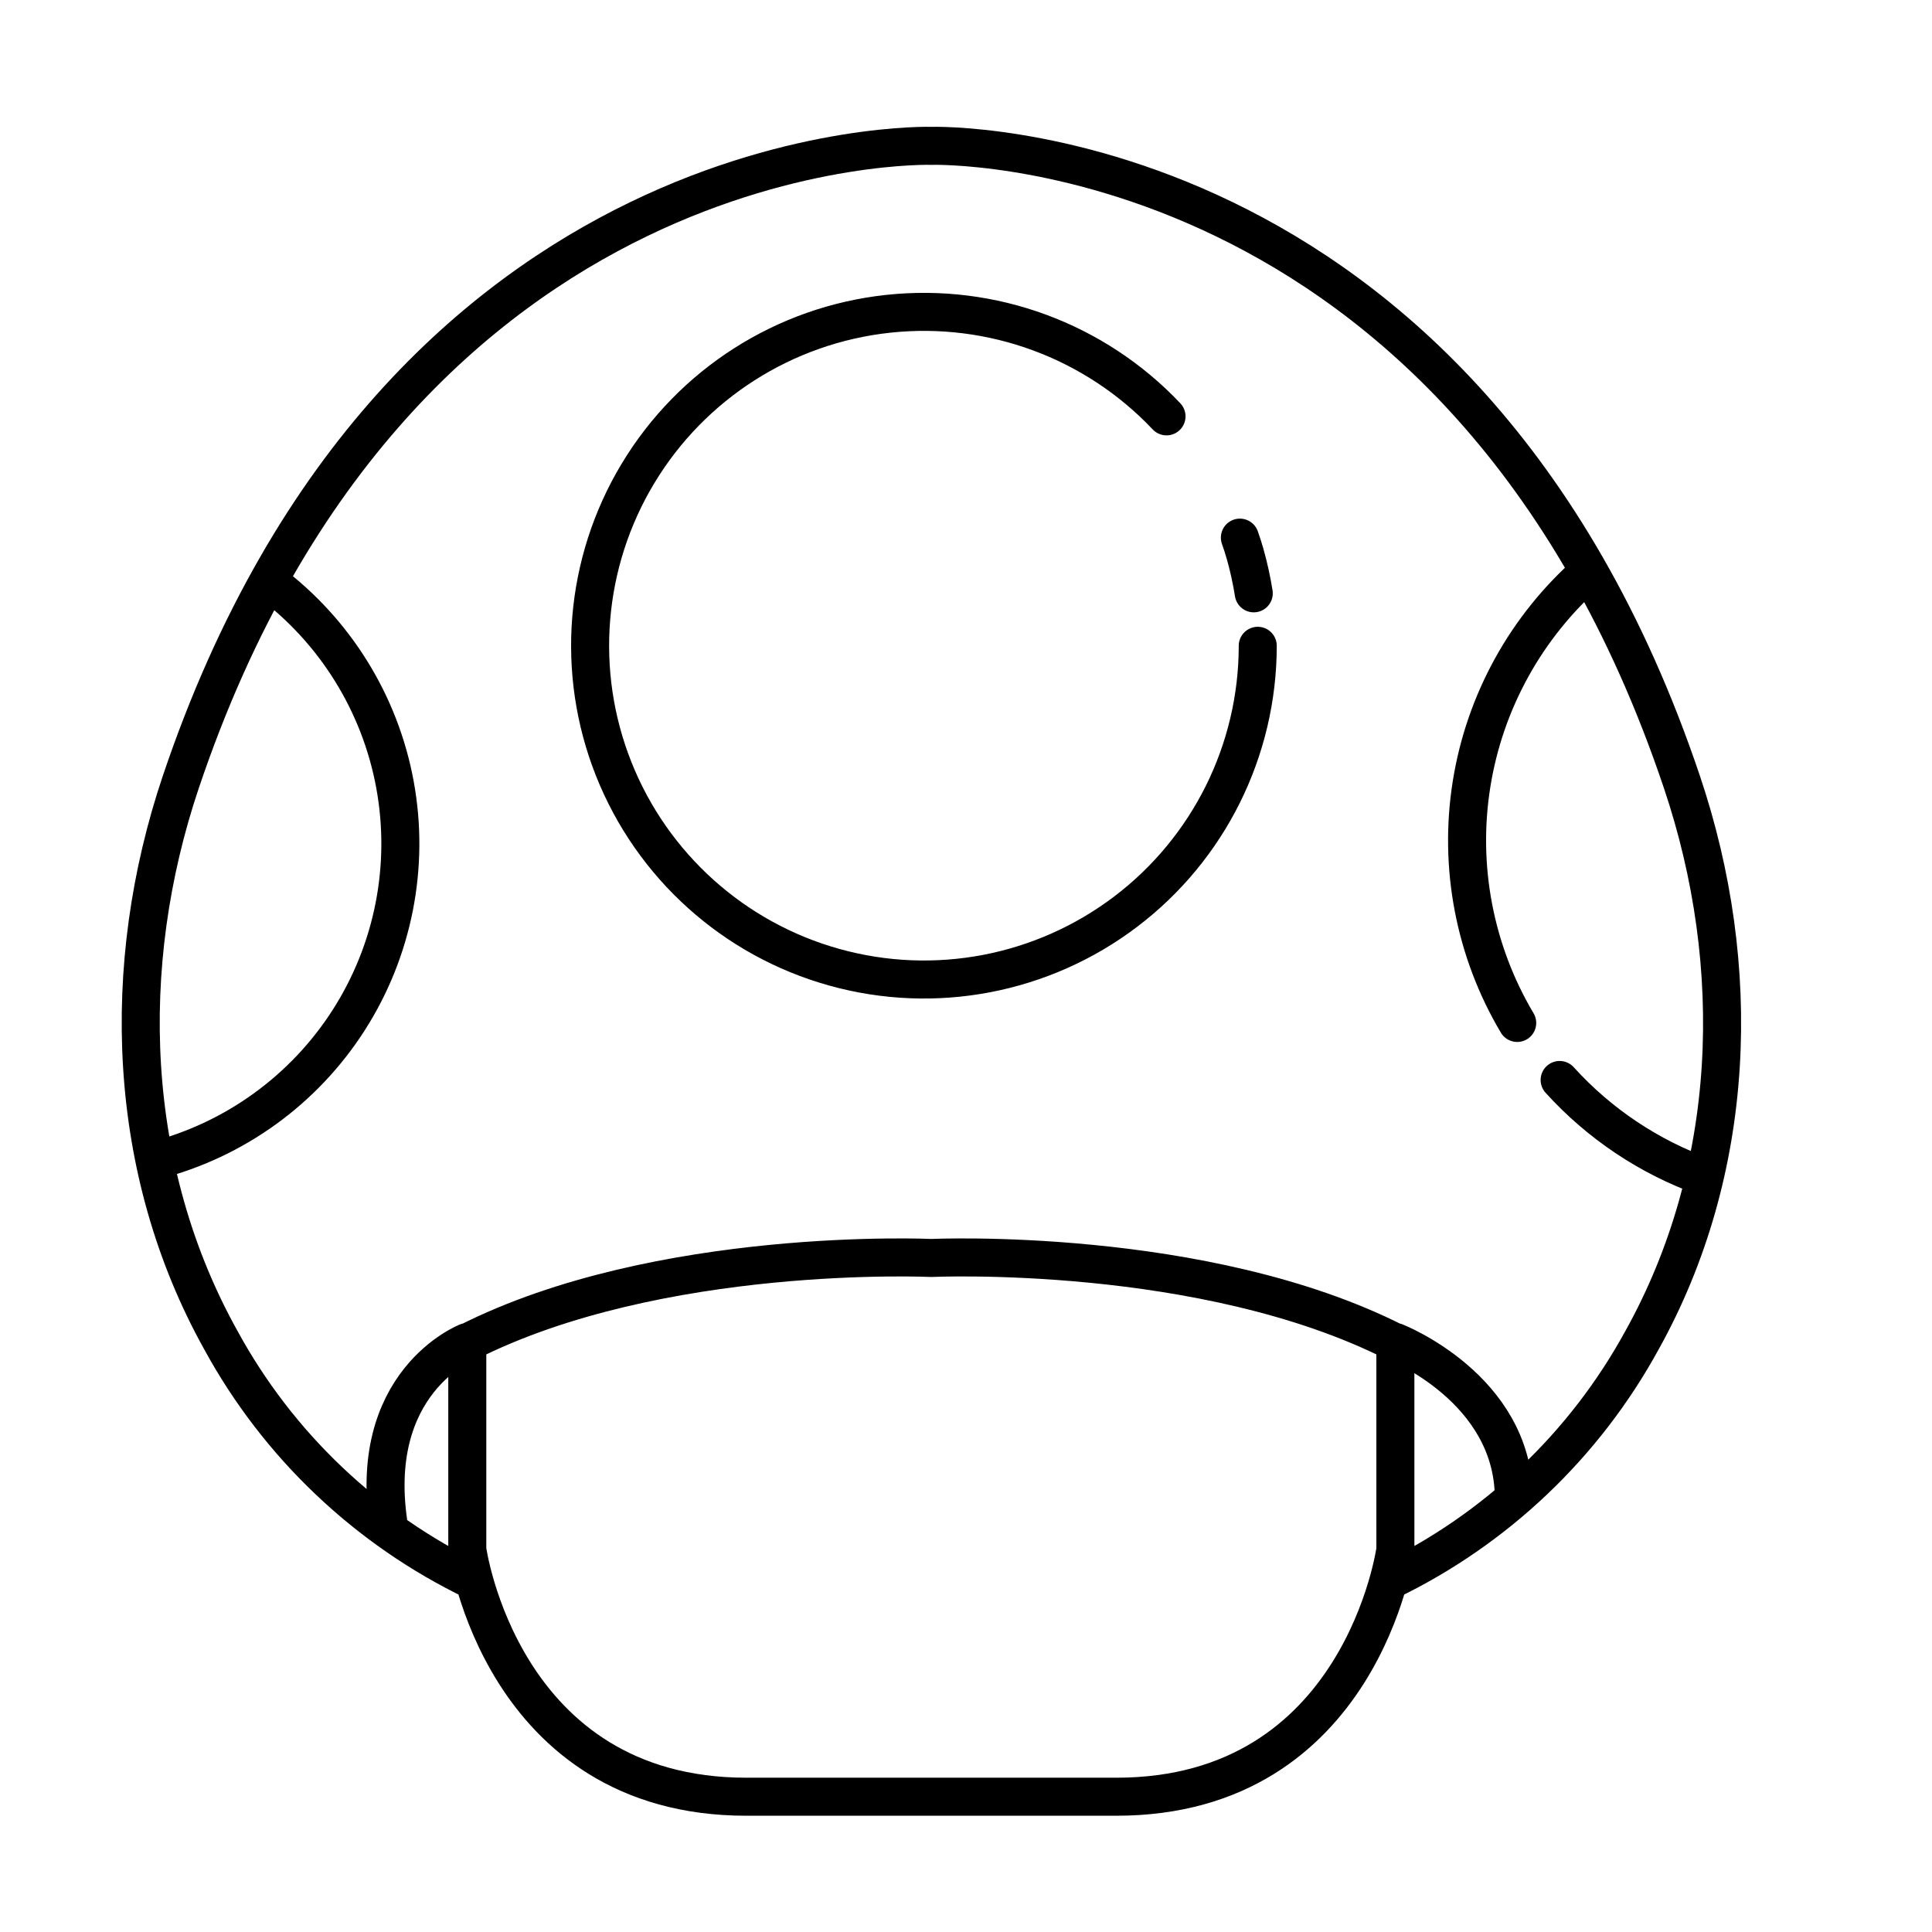
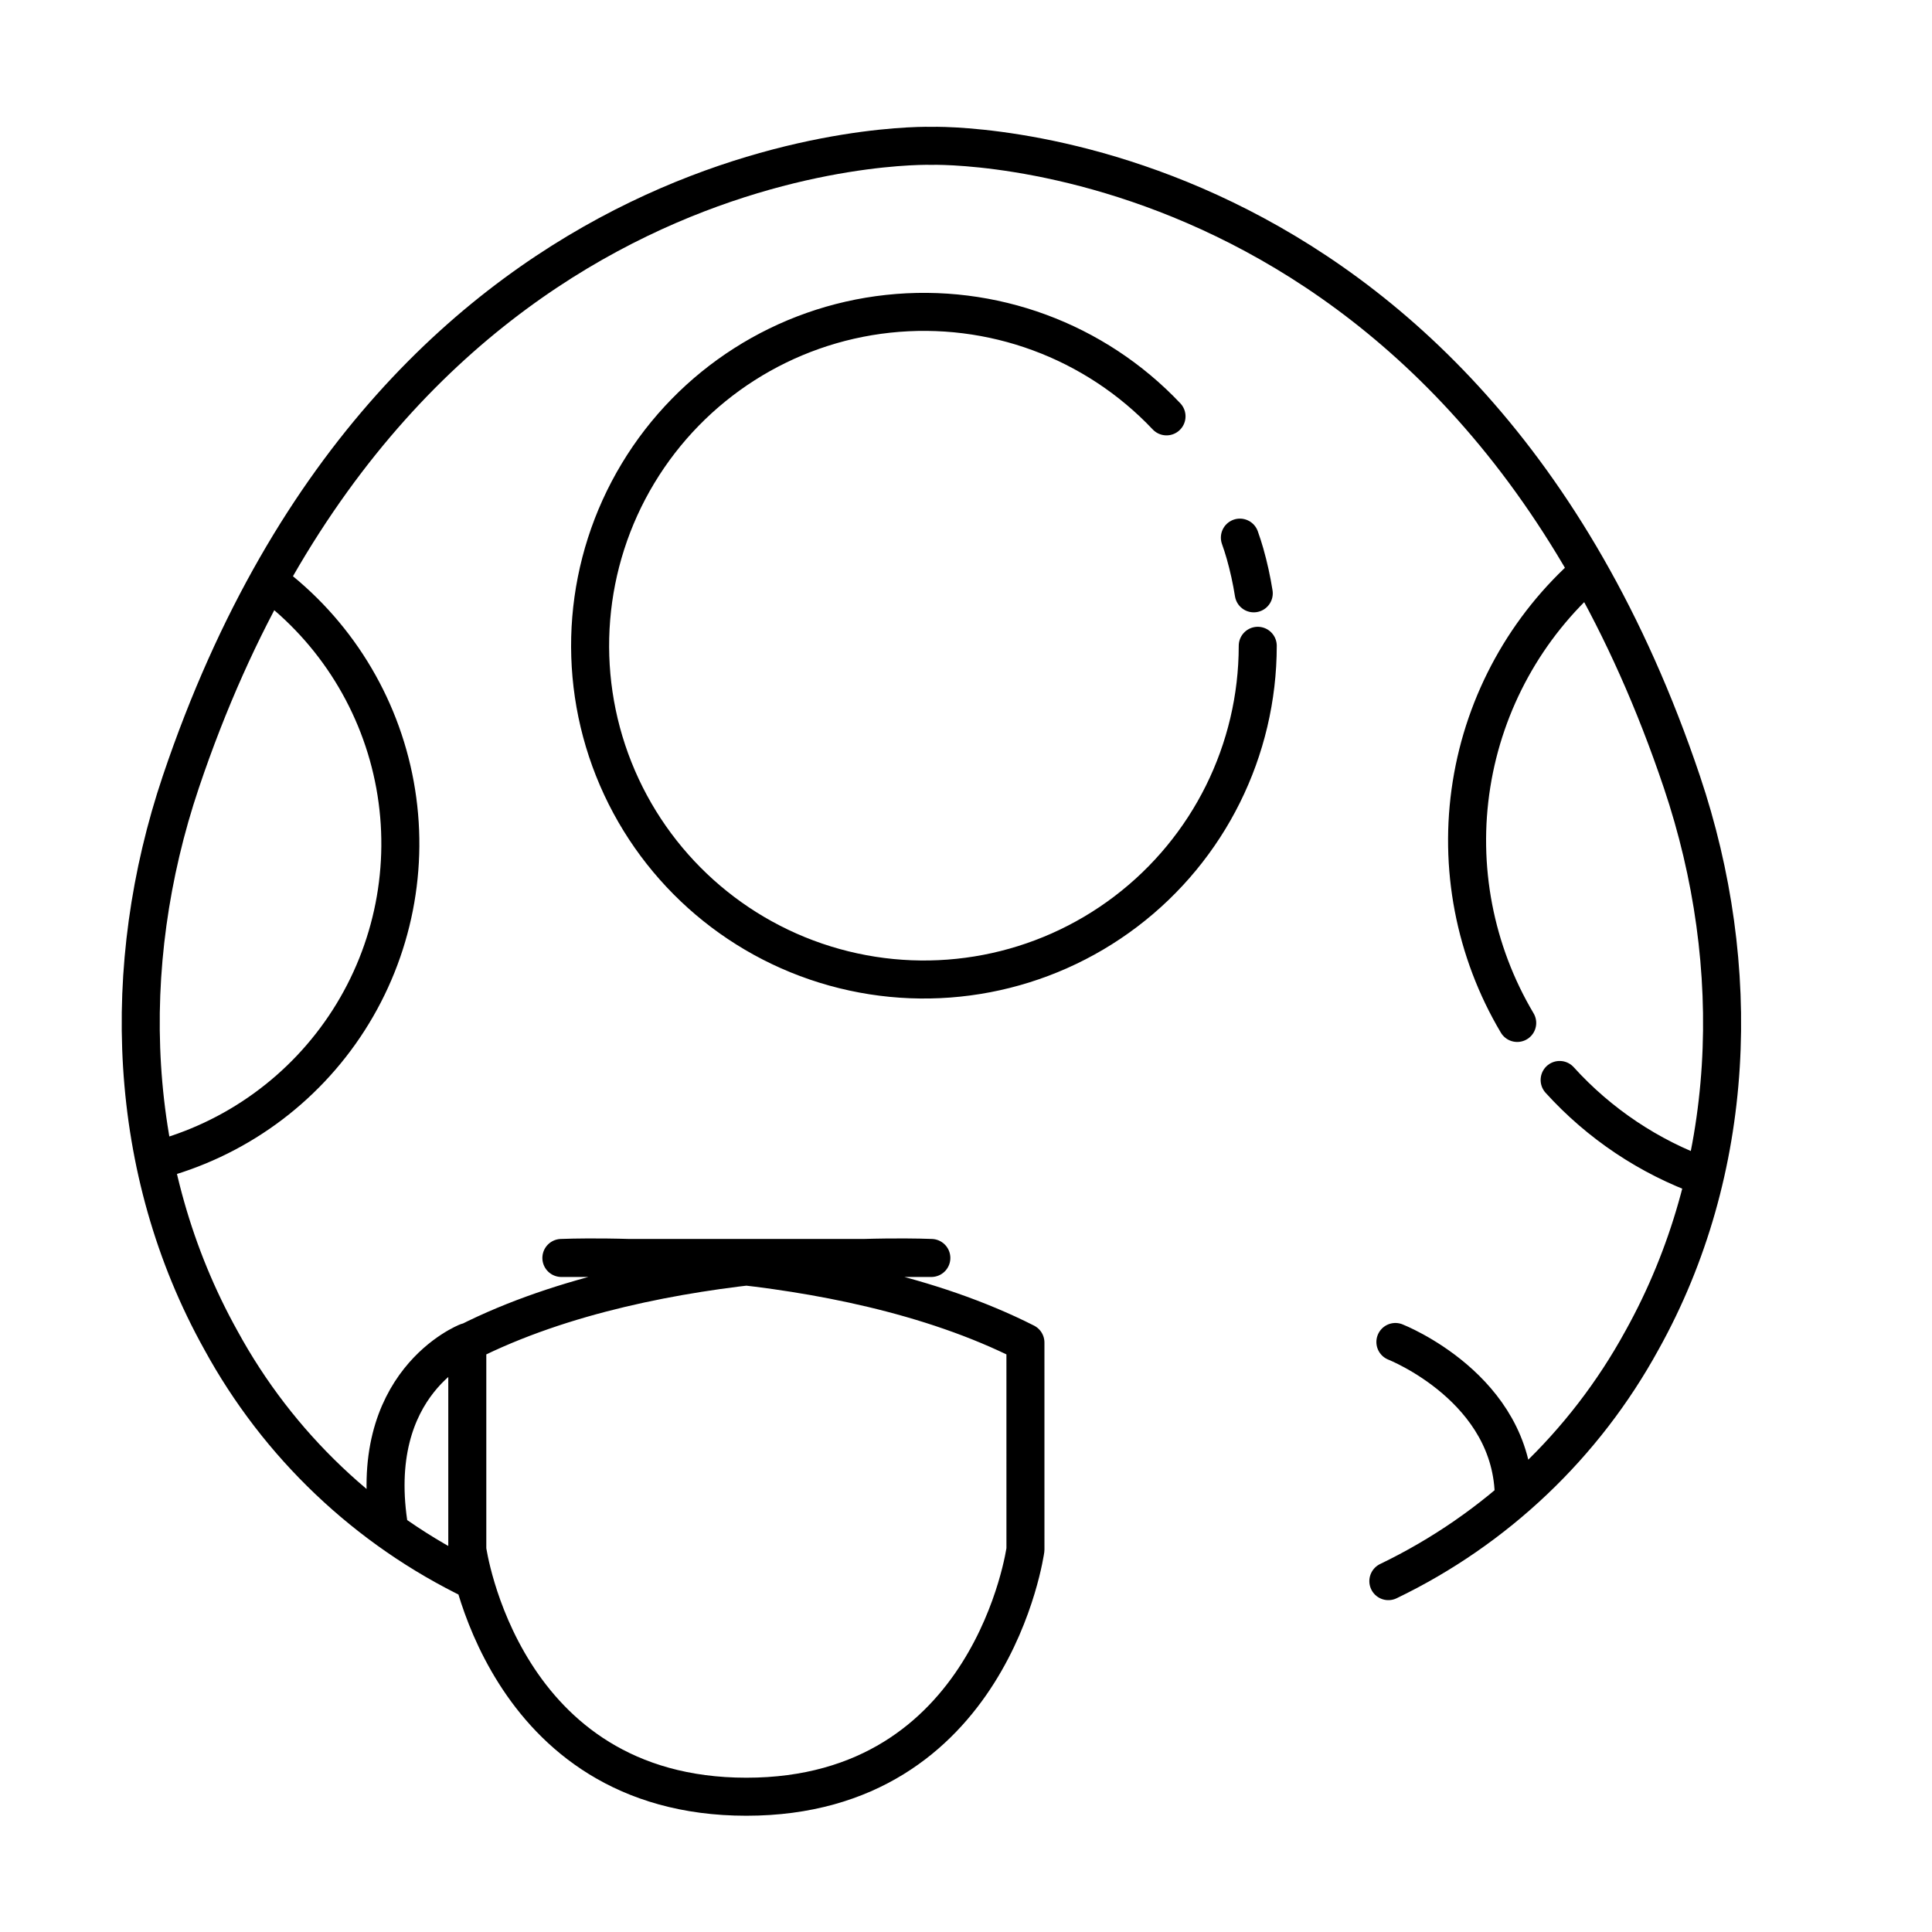
<svg xmlns="http://www.w3.org/2000/svg" width="800px" height="800px" version="1.1" viewBox="144 144 512 512">
-   <path transform="matrix(5.038 0 0 5.038 148.09 148.09)" d="m24.14 82.36c-5.661-2.724-10.323-7.156-13.33-12.67-4.99-8.95-5.37-19.69-2.11-29.37 11.56-34.32 39.48-33.46 39.48-33.46s27.93-0.86 39.48 33.46c3.27 9.71 2.88 20.42-2.1 29.37h-7.76e-4c-3.014 5.513-7.679 9.944-13.34 12.67m-24.04-17s-14.32-0.66-24.41 4.45v10.89s1.77 13 14.68 13h19.46c12.91 0 14.68-13 14.68-13l-7.75e-4 -10.89c-10.08-5.11-24.41-4.45-24.41-4.45zm30.64 12.64c0-5.78-6.23-8.22-6.23-8.22m-48.82 0s-5.42 2.1-4.09 9.9m40.871-58.59c-3.771-3.988-9.188-5.983-14.644-5.395s-10.324 3.694-13.156 8.394c-2.833 4.7-3.305 10.455-1.278 15.553 2.028 5.099 6.323 8.957 11.61 10.428 5.287 1.472 10.958 0.386 15.328-2.933 4.371-3.318 6.938-8.49 6.939-13.978m-0.21-2.76c-0.112-0.705-0.265-1.403-0.46-2.09-0.08-0.28-0.17-0.56-0.27-0.84m-57.09 32.77c4.216-1.083 7.866-3.724 10.213-7.391 2.347-3.667 3.218-8.086 2.436-12.369-0.782-4.282-3.158-8.11-6.649-10.711m67.91 26.23c2.085 2.301 4.706 4.053 7.629 5.1m-6.09-31.84c-3.301 2.894-5.486 6.853-6.175 11.189-0.689 4.337 0.162 8.777 2.404 12.551" fill="none" stroke="#000000" stroke-linecap="round" stroke-linejoin="round" stroke-width="2" />
+   <path transform="matrix(5.038 0 0 5.038 148.09 148.09)" d="m24.14 82.36c-5.661-2.724-10.323-7.156-13.33-12.67-4.99-8.95-5.37-19.69-2.11-29.37 11.56-34.32 39.48-33.46 39.48-33.46s27.93-0.86 39.48 33.46c3.27 9.71 2.88 20.42-2.1 29.37h-7.76e-4c-3.014 5.513-7.679 9.944-13.34 12.67m-24.04-17s-14.32-0.66-24.41 4.45v10.89s1.77 13 14.68 13c12.91 0 14.68-13 14.68-13l-7.75e-4 -10.89c-10.08-5.11-24.41-4.45-24.41-4.45zm30.64 12.64c0-5.78-6.23-8.22-6.23-8.22m-48.82 0s-5.42 2.1-4.09 9.9m40.871-58.59c-3.771-3.988-9.188-5.983-14.644-5.395s-10.324 3.694-13.156 8.394c-2.833 4.7-3.305 10.455-1.278 15.553 2.028 5.099 6.323 8.957 11.61 10.428 5.287 1.472 10.958 0.386 15.328-2.933 4.371-3.318 6.938-8.49 6.939-13.978m-0.21-2.76c-0.112-0.705-0.265-1.403-0.46-2.09-0.08-0.28-0.17-0.56-0.27-0.84m-57.09 32.77c4.216-1.083 7.866-3.724 10.213-7.391 2.347-3.667 3.218-8.086 2.436-12.369-0.782-4.282-3.158-8.11-6.649-10.711m67.91 26.23c2.085 2.301 4.706 4.053 7.629 5.1m-6.09-31.84c-3.301 2.894-5.486 6.853-6.175 11.189-0.689 4.337 0.162 8.777 2.404 12.551" fill="none" stroke="#000000" stroke-linecap="round" stroke-linejoin="round" stroke-width="2" />
</svg>